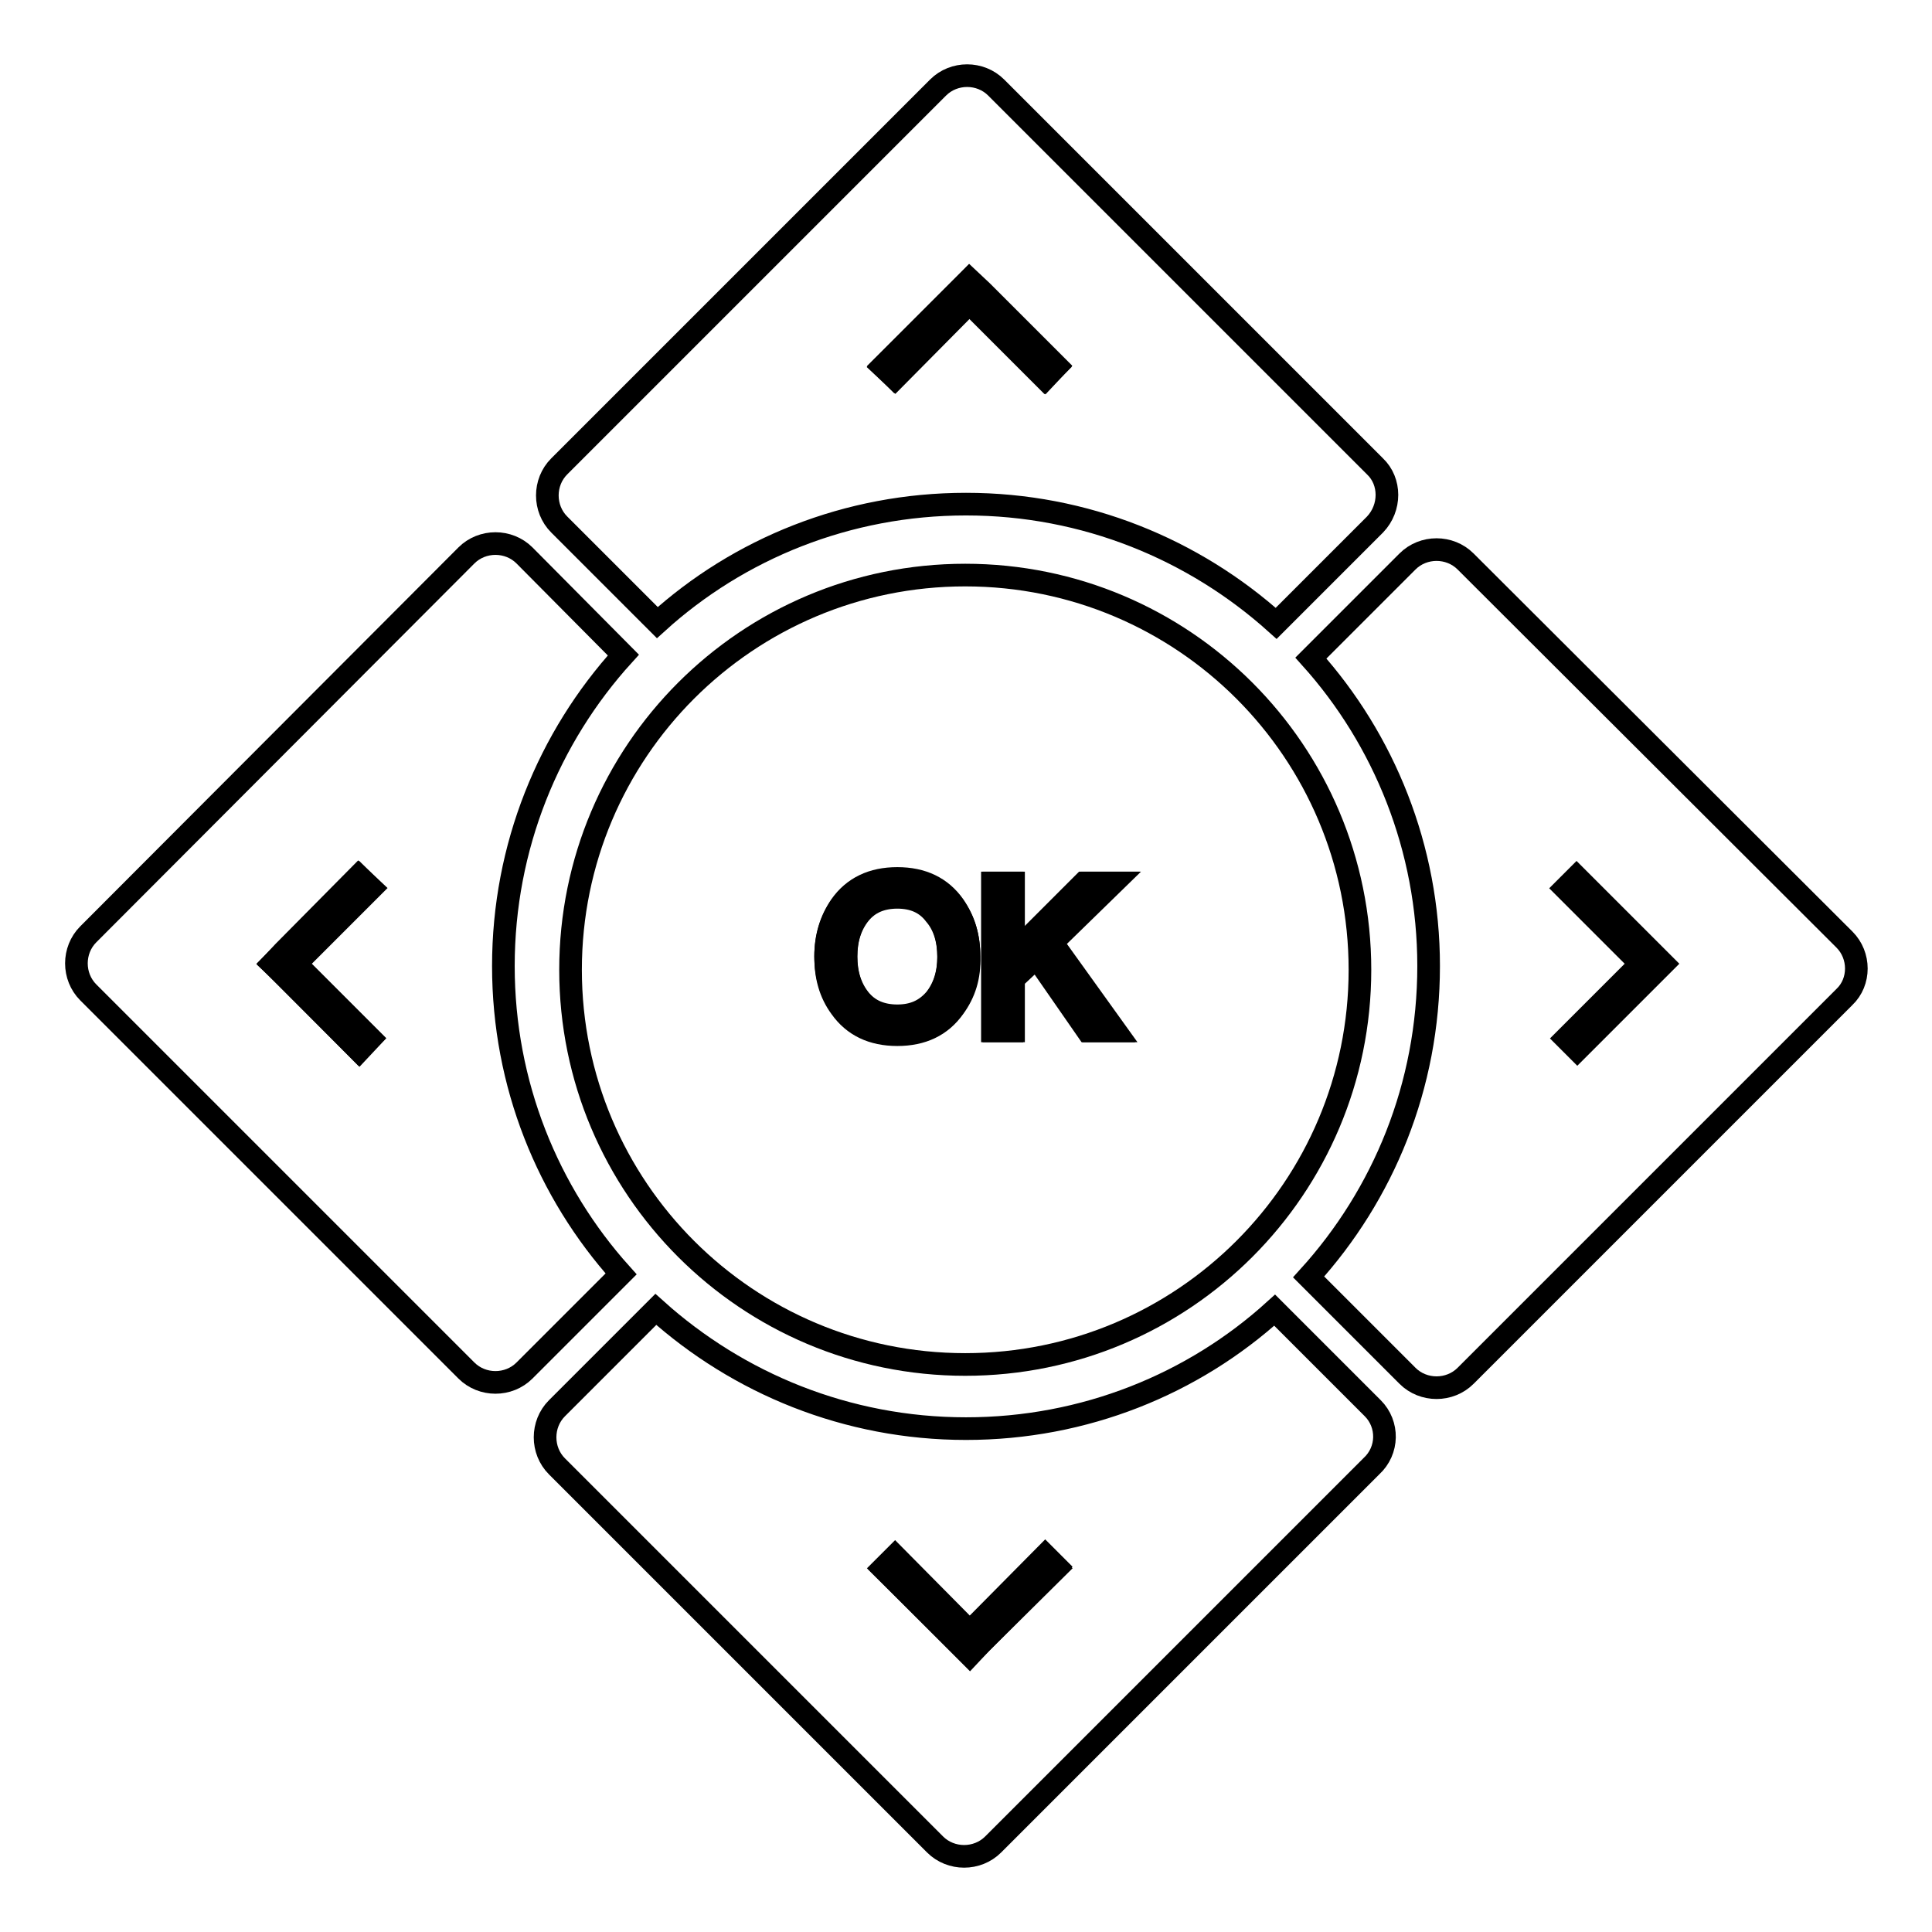
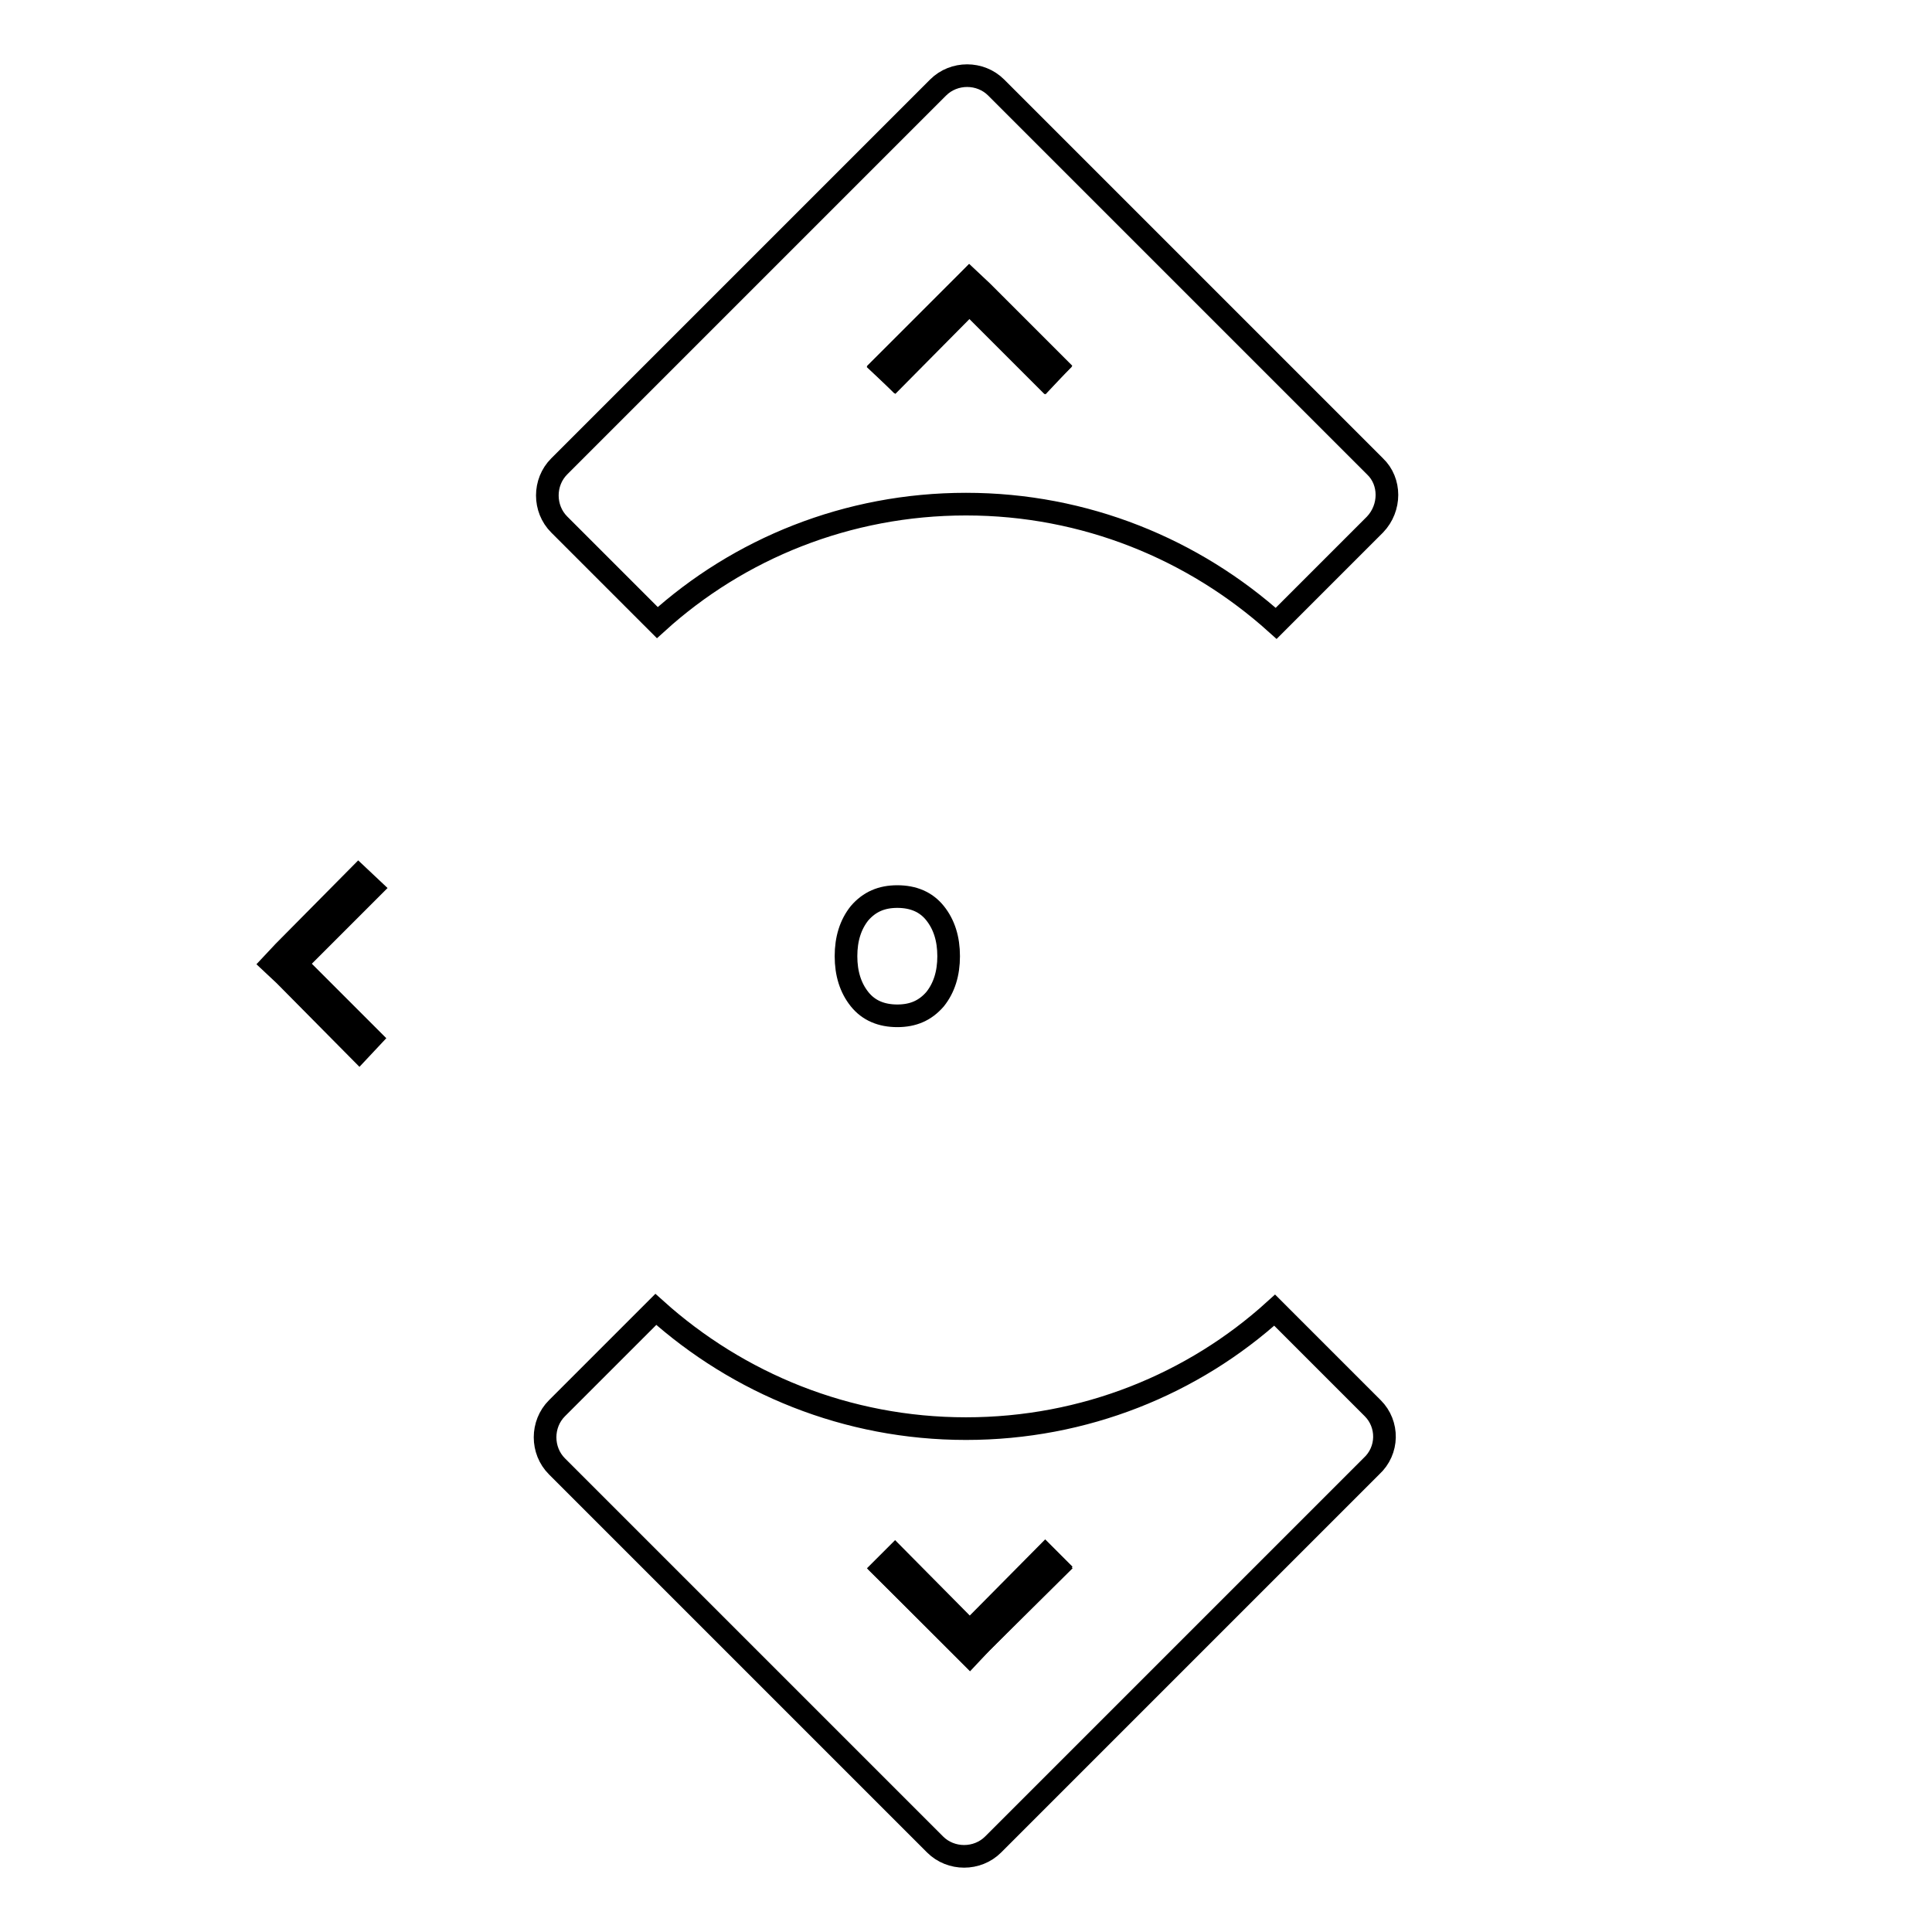
<svg xmlns="http://www.w3.org/2000/svg" version="1.1" x="0px" y="0px" viewBox="0 0 256 256" enable-background="new 0 0 256 256" xml:space="preserve">
  <g>
    <g>
      <path stroke-width="3" fill-opacity="0" stroke="#000000" d="M47.5,116.1l-9.9,10l0,0l-1.5,1.6l0,0l0,0l1.6,1.5l0,0l9.9,10l1.5-1.6l-9.9-9.9l10-10L47.5,116.1z" />
-       <path stroke-width="3" fill-opacity="0" stroke="#000000" d="M134.2,129.7l3.1-2.9l6.8,9.8l3.4,0l-8.4-11.7l8.2-7.9h-3.7l-9.5,9.5V117h-2.6v19.6h2.6L134.2,129.7L134.2,129.7z" />
-       <path stroke-width="3" fill-opacity="0" stroke="#000000" d="M118.9,116.4c-3.3,0-5.8,1.2-7.5,3.6c-1.3,1.9-2,4.1-2,6.7c0,2.6,0.7,4.8,2,6.7c1.7,2.4,4.2,3.6,7.5,3.6c3.3,0,5.8-1.2,7.5-3.6c1.3-1.9,2-4.1,2-6.7c0-2.6-0.7-4.8-2-6.7C124.7,117.6,122.2,116.4,118.9,116.4z M123.9,132.5c-1.2,1.5-2.9,2.2-5,2.2c-2.1,0-3.7-0.7-5-2.2c-1.2-1.5-1.8-3.4-1.8-5.7c0-2.3,0.6-4.2,1.8-5.7c1.2-1.5,2.9-2.2,5-2.2c2.1,0,3.8,0.7,5,2.3c1.2,1.4,1.8,3.3,1.8,5.7C125.7,129.1,125.1,131,123.9,132.5z" />
      <path stroke-width="3" fill-opacity="0" stroke="#000000" d="M128.5,40.1l10,10l1.5-1.6l-9.9-9.9v0l-1.6-1.5l0,0l0,0l-1.5,1.6l0,0l-10,9.9l1.6,1.5L128.5,40.1z" />
      <path stroke-width="3" fill-opacity="0" stroke="#000000" d="M128.5,216.2l-9.9-10l-1.6,1.6l10,9.9l0,0l1.5,1.5l0,0v0l1.6-1.6l0,0l9.9-10l-1.5-1.5L128.5,216.2z" />
      <path stroke-width="3" fill-opacity="0" stroke="#000000" d="M118.9,118.8c-2.1,0-3.7,0.7-5,2.2c-1.2,1.5-1.8,3.4-1.8,5.7c0,2.3,0.6,4.2,1.8,5.7c1.2,1.5,2.9,2.2,5,2.2c2.1,0,3.7-0.7,5-2.2c1.2-1.5,1.8-3.4,1.8-5.7c0-2.3-0.6-4.2-1.8-5.7C122.7,119.5,121,118.8,118.9,118.8z" />
-       <path stroke-width="3" fill-opacity="0" stroke="#000000" d="M127.9,76.2c-28.9,0-52.3,23.4-52.3,52.3c0,28.9,23.4,52.3,52.3,52.3c28.9,0,52.3-23.4,52.3-52.3C180.2,99.6,156.8,76.2,127.9,76.2z M126.4,133.5c-1.7,2.4-4.2,3.6-7.5,3.6s-5.8-1.2-7.5-3.6c-1.4-1.9-2-4.1-2-6.7c0-2.6,0.7-4.9,2-6.7c1.7-2.4,4.2-3.6,7.5-3.6c3.3,0,5.8,1.2,7.5,3.6c1.4,1.9,2,4.1,2,6.7C128.5,129.4,127.8,131.6,126.4,133.5z M144.2,136.6l-6.8-9.8l-3.1,2.9v6.9h-2.6V117h2.6v9.5l9.5-9.5h3.7l-8.1,7.9l8.4,11.7L144.2,136.6z" />
-       <path stroke-width="3" fill-opacity="0" stroke="#000000" d="M244.4,124.5l-50.2-50.1c-2.1-2.1-5.6-2.1-7.7,0l-12.8,12.8c9.7,10.8,15.6,25.2,15.6,40.8c0,15.9-6,30.3-15.9,41.2l13.1,13.1c2.1,2.1,5.6,2.1,7.7,0l50.2-50.2C246.5,130.1,246.5,126.6,244.4,124.5z M220.4,127.7l-1.5,1.5l0,0l-9.9,9.9l-1.5-1.5l9.9-9.9l-10-10l1.5-1.5l10,10l0,0L220.4,127.7L220.4,127.7L220.4,127.7z" />
-       <path stroke-width="3" fill-opacity="0" stroke="#000000" d="M82.6,86.8L69.5,73.6c-2.1-2.1-5.6-2.1-7.7,0l-50.1,50.2c-2.1,2.1-2.1,5.6,0,7.7l50.1,50.1c2.1,2.1,5.6,2.1,7.7,0l12.8-12.8C72.6,158,66.7,143.7,66.7,128C66.7,112.2,72.7,97.7,82.6,86.8z M49,137.6l-1.5,1.5l-9.9-9.9l0,0l-1.5-1.5l0,0l0,0l1.5-1.5l0,0l10-10l1.5,1.5l-10,10L49,137.6z" />
      <path stroke-width="3" fill-opacity="0" stroke="#000000" d="M182.2,61.8L132,11.6c-2.1-2.1-5.6-2.1-7.7,0L74.1,61.8c-2.1,2.1-2.1,5.6,0,7.7l13,13c10.8-9.8,25.2-15.7,40.9-15.7c15.8,0,30.2,6,41.1,15.8l13.1-13.1C184.3,67.3,184.3,63.8,182.2,61.8z M138.4,50.1l-10-10l-9.9,9.9l-1.5-1.5l9.9-9.9l0,0l1.5-1.5l0,0l0,0l1.5,1.5l0,0l10,10L138.4,50.1z" />
      <path stroke-width="3" fill-opacity="0" stroke="#000000" d="M181.9,186.6l-13-13c-10.8,9.8-25.2,15.7-40.9,15.7c-15.8,0-30.2-6-41.1-15.8l-13.1,13.1c-2.1,2.1-2.1,5.6,0,7.7l50.1,50.1c2.1,2.1,5.6,2.1,7.7,0l50.1-50.1C184,192.2,184,188.7,181.9,186.6z M130,217.7L130,217.7l-1.5,1.6l0,0l0,0l-1.5-1.5l0,0l-9.9-9.9l1.5-1.5l9.9,9.9l10-10l1.5,1.5L130,217.7z" />
    </g>
  </g>
</svg>